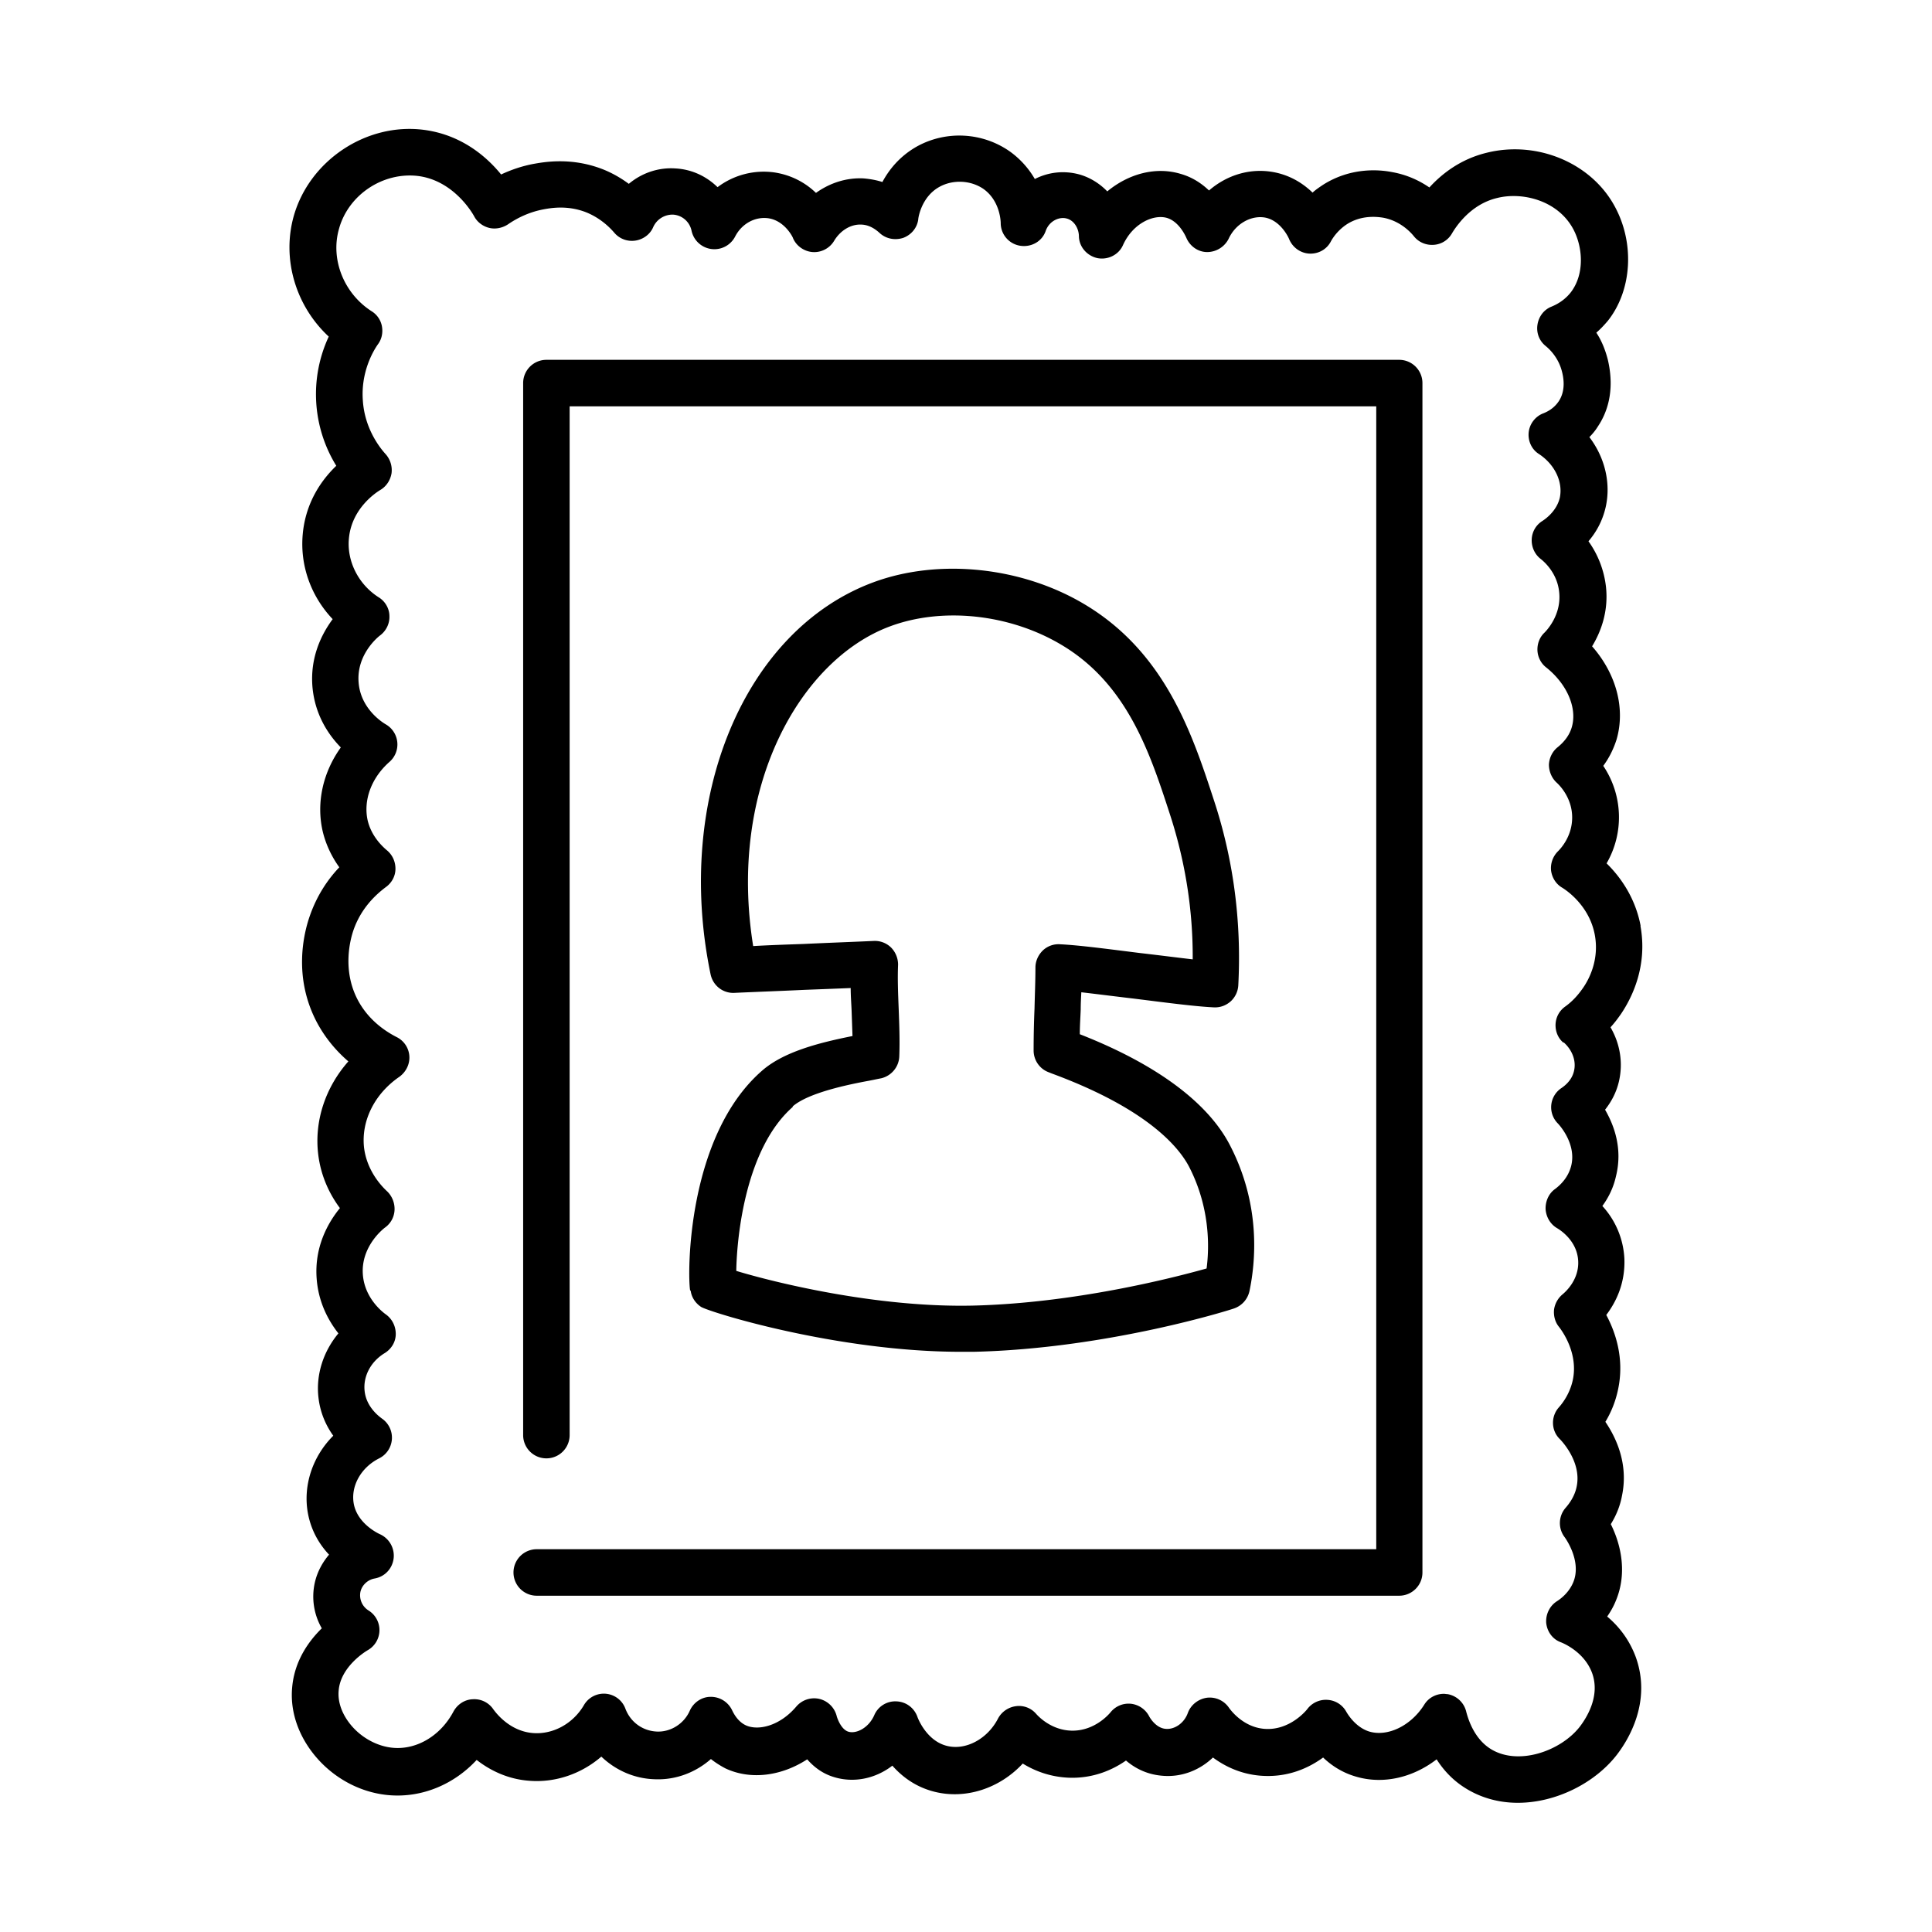
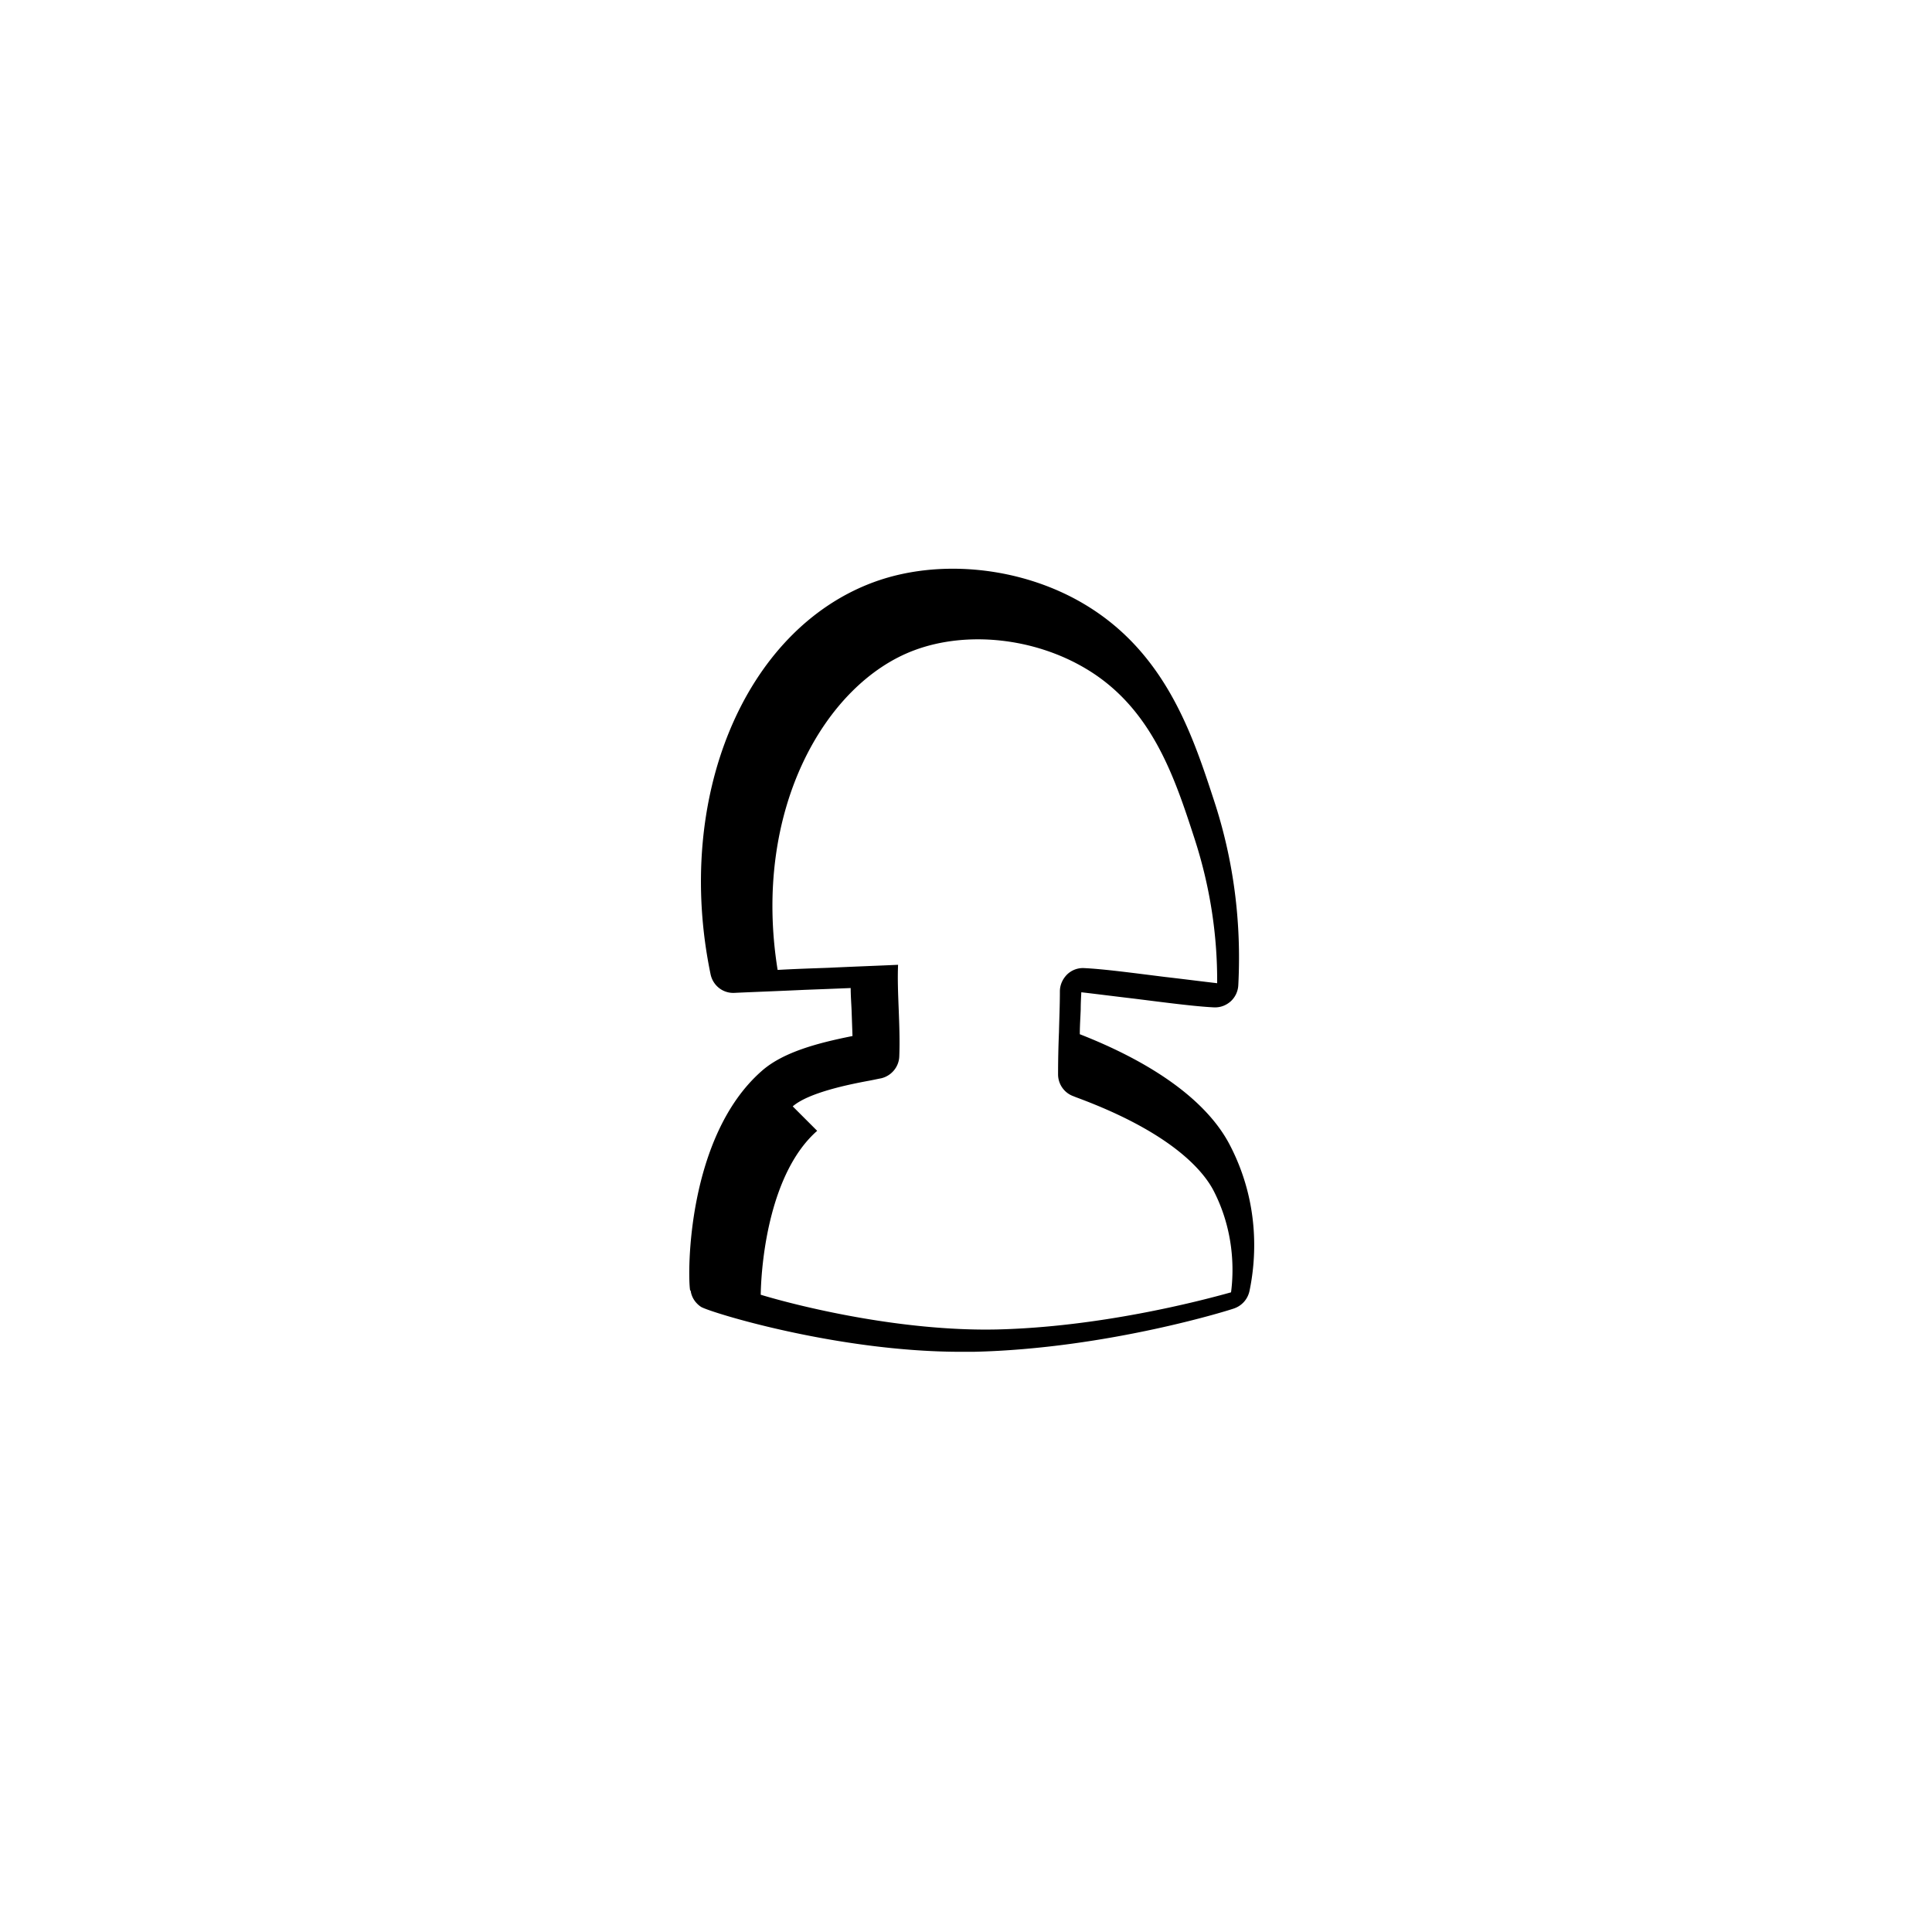
<svg xmlns="http://www.w3.org/2000/svg" viewBox="0 0 64 64">
-   <path d="M54.35 30.68c-.18-.96-.69-1.65-1.13-2.08a3.047 3.047 0 0 0-.11-3.23c.2-.27.34-.56.44-.87.3-1.03-.01-2.18-.81-3.09.28-.46.55-1.14.46-1.97a3.21 3.21 0 0 0-.58-1.51c.24-.28.46-.65.57-1.13.18-.8-.03-1.65-.54-2.32.1-.1.2-.22.28-.35.29-.43.58-1.16.33-2.22-.08-.31-.2-.62-.38-.89.14-.12.26-.25.38-.39.81-1.02.9-2.6.21-3.83-.79-1.42-2.57-2.15-4.22-1.74-.87.21-1.49.7-1.9 1.15-.32-.22-.73-.42-1.24-.51-.46-.09-1.38-.15-2.28.42-.12.08-.24.16-.35.26-.3-.29-.71-.56-1.25-.67-.79-.16-1.58.08-2.18.6-.24-.23-.55-.44-.94-.55-.83-.25-1.73 0-2.43.58-.25-.26-.57-.46-.92-.56-.51-.14-1.03-.08-1.48.15a2.93 2.93 0 0 0-.81-.9c-.91-.65-2.13-.72-3.11-.17-.56.32-.91.76-1.13 1.17-.18-.06-.39-.1-.62-.12-.57-.03-1.12.15-1.58.48-.32-.31-.78-.59-1.39-.68a2.54 2.54 0 0 0-1.87.49c-.37-.36-.85-.59-1.39-.62-.57-.04-1.12.15-1.55.51-.27-.2-.57-.37-.88-.49-1.04-.4-1.94-.23-2.28-.17-.37.07-.73.19-1.07.35-.47-.58-1.31-1.32-2.57-1.48-1.9-.24-3.78 1.02-4.3 2.86-.4 1.43.07 2.98 1.16 3.99a4.517 4.517 0 0 0 .25 4.28c-.47.45-1.01 1.19-1.11 2.25-.1 1.05.27 2.07.99 2.83-.37.5-.75 1.26-.67 2.24.08.92.52 1.58.94 2.01-.59.82-.82 1.83-.6 2.78.1.42.29.83.55 1.19-.37.39-.73.91-.97 1.59-.2.56-.58 2.04.24 3.57.26.48.61.91 1.03 1.27-.76.86-1.13 1.97-1 3.07.09.76.4 1.36.72 1.79-.4.49-.85 1.29-.77 2.34.06.79.39 1.39.72 1.81-.5.6-.75 1.37-.66 2.13.06.52.26.94.49 1.26-.68.68-1.01 1.64-.84 2.57.11.59.39 1.04.7 1.37-.22.26-.39.57-.47.92-.12.53-.03 1.07.23 1.52-.43.42-.9 1.07-.98 1.94-.08.8.2 1.62.77 2.3.63.75 1.53 1.22 2.47 1.29 1.07.08 2.12-.36 2.87-1.17.46.36 1.05.64 1.74.69.87.07 1.73-.23 2.39-.8.47.45 1.09.73 1.77.75.7.03 1.36-.23 1.86-.67.15.12.31.22.48.31.83.39 1.85.26 2.71-.3.2.23.47.45.83.57.68.23 1.42.08 1.99-.36.32.36.76.7 1.38.86 1.05.27 2.18-.11 2.94-.93.39.24.91.45 1.56.47.8.02 1.43-.27 1.86-.57.28.24.66.45 1.16.5.64.07 1.26-.16 1.72-.6.38.28.89.54 1.55.6.91.08 1.62-.25 2.1-.6.27.26.63.5 1.08.63.9.27 1.89.04 2.68-.57.21.33.5.66.9.92.55.36 1.17.52 1.79.52 1.27 0 2.56-.66 3.28-1.59.37-.48 1.16-1.74.63-3.23-.22-.6-.58-1.04-.95-1.35.11-.16.21-.33.29-.53.39-.94.15-1.89-.17-2.53.18-.29.31-.61.37-.94.22-1.05-.19-1.92-.55-2.45.2-.33.34-.69.42-1.07.22-1.03-.09-1.91-.39-2.47.31-.41.63-1.03.6-1.86a2.78 2.78 0 0 0-.73-1.75c.19-.26.36-.58.45-.98.23-.92-.06-1.69-.36-2.21.19-.24.37-.55.46-.94.14-.61.04-1.24-.28-1.79.13-.14.25-.3.36-.46.34-.51.88-1.56.63-2.91Zm-2.55 3.85c.29.26.42.62.34.95-.07.31-.31.49-.41.56a.762.762 0 0 0-.12 1.18s.62.64.44 1.39c-.1.41-.38.66-.54.78-.21.15-.32.41-.31.67.02.26.16.5.39.63.03.02.66.38.69 1.09.03.66-.49 1.07-.51 1.09-.16.13-.26.31-.29.51-.02.2.03.41.16.57.11.14.65.88.46 1.77-.09.41-.3.72-.46.9-.27.3-.26.77.03 1.05.03.03.73.74.56 1.57-.06.31-.23.55-.36.7a.77.77 0 0 0-.04.98s.59.79.28 1.51c-.13.3-.36.5-.53.61-.24.15-.38.43-.36.72.03.29.21.54.48.64.18.07.8.37 1.04 1.02.28.77-.19 1.49-.4 1.77-.64.83-2.09 1.33-3 .72-.49-.33-.69-.9-.77-1.21a.771.771 0 0 0-.62-.58c-.04 0-.08-.01-.12-.01-.26 0-.51.13-.65.36-.44.7-1.21 1.07-1.82.89-.42-.13-.68-.51-.77-.67a.76.76 0 0 0-.62-.38.77.77 0 0 0-.66.3c-.02.03-.58.73-1.43.66-.71-.06-1.12-.63-1.17-.7a.77.77 0 0 0-.73-.33c-.28.04-.53.23-.63.5-.12.34-.44.56-.74.53-.34-.03-.54-.41-.54-.41a.778.778 0 0 0-.6-.42.766.766 0 0 0-.68.28c-.05.06-.53.63-1.3.61-.67-.02-1.09-.47-1.17-.56a.746.746 0 0 0-.67-.25.79.79 0 0 0-.59.41c-.35.68-1.08 1.07-1.71.9-.68-.18-.96-.95-.96-.96-.11-.3-.38-.5-.7-.51a.756.756 0 0 0-.73.46c-.19.43-.61.63-.87.54-.22-.08-.34-.4-.37-.5a.782.782 0 0 0-.57-.58.776.776 0 0 0-.77.25c-.56.66-1.28.81-1.68.62-.23-.11-.37-.33-.45-.5a.778.778 0 0 0-.71-.44c-.3 0-.57.19-.69.46-.19.43-.63.71-1.09.69-.47-.02-.87-.31-1.04-.75a.762.762 0 0 0-1.38-.12c-.36.61-1.02.97-1.68.92-.8-.06-1.26-.71-1.32-.79a.76.76 0 0 0-.68-.33c-.27.01-.51.17-.64.41-.42.79-1.2 1.26-1.98 1.2-.52-.04-1.05-.32-1.41-.75-.3-.36-.45-.77-.41-1.16.07-.78.88-1.28.97-1.33a.765.765 0 0 0 .02-1.31.593.593 0 0 1-.27-.62c.05-.22.24-.4.47-.44.34-.06.59-.33.63-.67a.78.78 0 0 0-.46-.8s-.73-.32-.86-1c-.11-.59.24-1.21.84-1.51a.768.768 0 0 0 .09-1.32c-.08-.06-.51-.37-.57-.9-.06-.49.2-.99.67-1.27.22-.14.36-.37.36-.63s-.12-.5-.33-.65c-.07-.05-.7-.51-.76-1.32-.07-.95.71-1.54.74-1.56.19-.14.3-.35.31-.58a.814.814 0 0 0-.24-.61c-.25-.23-.68-.73-.77-1.45-.1-.88.34-1.78 1.17-2.35.22-.16.35-.42.33-.69a.758.758 0 0 0-.43-.63c-.31-.16-.9-.52-1.27-1.21-.54-1.01-.25-2.04-.15-2.33.25-.72.73-1.17 1.08-1.43.19-.14.31-.36.31-.6s-.1-.46-.28-.61c-.19-.16-.52-.49-.64-.99-.15-.67.12-1.41.72-1.94a.767.767 0 0 0-.13-1.25c-.03-.02-.82-.47-.89-1.38-.08-.95.68-1.54.71-1.56.2-.15.32-.39.31-.64 0-.25-.14-.49-.35-.62-.68-.43-1.07-1.21-.99-1.97.1-1.01.94-1.53 1.04-1.59.2-.12.33-.32.37-.55a.797.797 0 0 0-.19-.63c-.21-.23-.7-.86-.76-1.78-.07-.93.33-1.63.51-1.88.12-.17.16-.38.12-.59a.744.744 0 0 0-.34-.49c-.92-.59-1.37-1.72-1.08-2.73.31-1.13 1.46-1.89 2.62-1.75 1.17.15 1.79 1.21 1.86 1.34.1.19.29.33.5.38.21.05.44 0 .62-.12.35-.24.74-.41 1.15-.49.26-.05.81-.15 1.43.09.45.18.76.47.94.68.17.2.43.3.7.26.26-.04.49-.21.59-.45a.7.7 0 0 1 .66-.41c.3.02.55.24.61.54a.773.773 0 0 0 1.44.19c.22-.43.66-.67 1.1-.61.55.08.82.64.82.66.11.26.37.44.65.46.28.02.56-.12.71-.37.21-.35.56-.56.91-.54.28.01.49.18.59.27.21.2.51.26.79.17.27-.1.47-.34.5-.63 0-.03.1-.73.7-1.06.45-.25 1.04-.22 1.46.07.56.4.57 1.1.57 1.13 0 .37.27.69.64.75.37.06.73-.14.85-.49.12-.34.46-.48.7-.41.23.06.39.31.4.57 0 .36.26.66.61.74.35.07.71-.11.85-.43.33-.73 1.02-1.03 1.46-.9.39.12.6.57.64.66.12.28.39.47.69.47a.8.8 0 0 0 .71-.44c.23-.5.75-.79 1.22-.7.53.11.78.7.78.7.11.28.37.47.66.49.3.02.58-.13.72-.39.09-.17.27-.41.55-.59.48-.3.98-.24 1.18-.21.56.1.91.47 1.03.62.16.2.41.3.66.28a.75.75 0 0 0 .6-.38c.13-.22.61-.96 1.49-1.17.83-.21 1.99.07 2.51 1 .33.59.41 1.51-.07 2.13-.16.2-.37.36-.64.47-.25.1-.42.33-.46.6-.04.27.06.53.27.7.16.13.43.41.54.84.04.15.15.62-.11 1-.15.22-.35.33-.5.39-.27.1-.46.35-.49.63-.03.29.1.57.34.72.53.35.8.93.69 1.45-.1.42-.44.68-.58.77a.75.75 0 0 0-.35.61c-.01.25.1.49.29.64.13.1.56.48.62 1.11.08.76-.43 1.28-.49 1.34-.16.15-.24.37-.23.59.01.22.12.43.29.56.69.55 1.03 1.34.85 1.97-.07.25-.23.48-.48.68-.17.14-.27.35-.28.57 0 .22.09.44.25.59.09.08.52.5.52 1.16 0 .61-.36 1.01-.47 1.12a.79.79 0 0 0-.23.63c.03.24.16.45.36.57.15.09.91.6 1.09 1.57.15.81-.18 1.46-.4 1.77-.16.23-.35.44-.59.61-.19.14-.3.35-.31.58-.01.23.08.46.26.61Z" />
-   <path d="M46.35 11.92H18.1a.77.77 0 0 0-.77.77v34.85a.77.77 0 0 0 1.54 0V13.46h26.72v37.86H17.78a.77.77 0 0 0 0 1.54h28.57c.42 0 .77-.34.77-.77v-39.4a.77.77 0 0 0-.77-.77Z" />
-   <path d="M22.88 42.76c.03.22.16.41.34.53.26.17 4.5 1.49 8.61 1.49h.42c4.46-.1 8.61-1.42 8.64-1.44.25-.09.44-.3.5-.57.2-.95.39-2.84-.65-4.84-.73-1.41-2.44-2.68-4.97-3.67 0-.28.02-.55.03-.82 0-.19.01-.38.02-.57.52.06 1.14.14 1.74.21 1.04.13 2.02.26 2.65.29.21.01.4-.06.56-.2a.78.78 0 0 0 .25-.53c.11-2.11-.16-4.17-.81-6.14-.71-2.17-1.6-4.88-4.28-6.48-2.09-1.25-4.84-1.53-7-.73-4.29 1.59-6.6 7.17-5.39 12.99.08.37.41.63.79.61.64-.03 1.48-.06 2.32-.1.53-.02 1.05-.04 1.53-.06 0 .25.02.5.03.74l.03.85c-1.1.22-2.29.52-3.01 1.16-2.47 2.17-2.46 6.7-2.37 7.26Zm3.38-6.11c.53-.46 1.88-.73 2.53-.85.16-.03.29-.06.4-.08.34-.08.59-.38.6-.73.02-.52 0-1.05-.02-1.57-.02-.51-.04-.99-.02-1.46a.81.81 0 0 0-.23-.57.768.768 0 0 0-.58-.22c-.64.03-1.48.06-2.32.1-.58.02-1.16.04-1.67.07-.85-5.28 1.57-9.49 4.53-10.59 1.74-.65 3.97-.41 5.68.61 2.19 1.3 2.94 3.6 3.6 5.63.5 1.54.76 3.15.75 4.79-.52-.06-1.14-.14-1.75-.21-1.04-.13-2.01-.26-2.65-.29a.752.752 0 0 0-.57.21c-.15.15-.24.35-.24.56 0 .46-.02.9-.03 1.35-.02.47-.03.93-.03 1.4 0 .32.2.61.5.72l.1.04c3.17 1.17 4.21 2.44 4.55 3.09.68 1.32.68 2.61.58 3.37-1.14.32-4.39 1.15-7.75 1.23-3.21.07-6.61-.78-7.83-1.15.02-1.18.32-4.07 1.87-5.43Z" />
+   <path d="M22.88 42.76c.03.22.16.41.34.53.26.17 4.5 1.49 8.61 1.49h.42c4.46-.1 8.61-1.42 8.64-1.44.25-.09.44-.3.5-.57.2-.95.39-2.84-.65-4.84-.73-1.41-2.44-2.68-4.97-3.67 0-.28.02-.55.03-.82 0-.19.01-.38.02-.57.52.06 1.14.14 1.74.21 1.04.13 2.02.26 2.65.29.21.01.4-.06.56-.2a.78.78 0 0 0 .25-.53c.11-2.11-.16-4.17-.81-6.14-.71-2.17-1.6-4.88-4.28-6.48-2.09-1.25-4.84-1.53-7-.73-4.29 1.59-6.6 7.17-5.39 12.99.08.37.41.63.79.61.64-.03 1.48-.06 2.32-.1.53-.02 1.05-.04 1.53-.06 0 .25.02.5.03.74l.03.85c-1.1.22-2.29.52-3.01 1.16-2.47 2.17-2.46 6.7-2.37 7.26Zm3.38-6.11c.53-.46 1.88-.73 2.53-.85.16-.03.29-.06.4-.08.34-.08.59-.38.6-.73.02-.52 0-1.05-.02-1.57-.02-.51-.04-.99-.02-1.46c-.64.03-1.48.06-2.32.1-.58.02-1.16.04-1.67.07-.85-5.28 1.57-9.49 4.53-10.59 1.74-.65 3.97-.41 5.68.61 2.19 1.3 2.94 3.6 3.6 5.63.5 1.54.76 3.15.75 4.79-.52-.06-1.14-.14-1.75-.21-1.04-.13-2.01-.26-2.65-.29a.752.752 0 0 0-.57.21c-.15.15-.24.35-.24.56 0 .46-.02.9-.03 1.35-.02.47-.03.93-.03 1.4 0 .32.2.61.5.72l.1.04c3.17 1.17 4.21 2.44 4.55 3.09.68 1.32.68 2.61.58 3.37-1.14.32-4.39 1.15-7.75 1.23-3.21.07-6.61-.78-7.83-1.15.02-1.18.32-4.07 1.87-5.43Z" />
</svg>